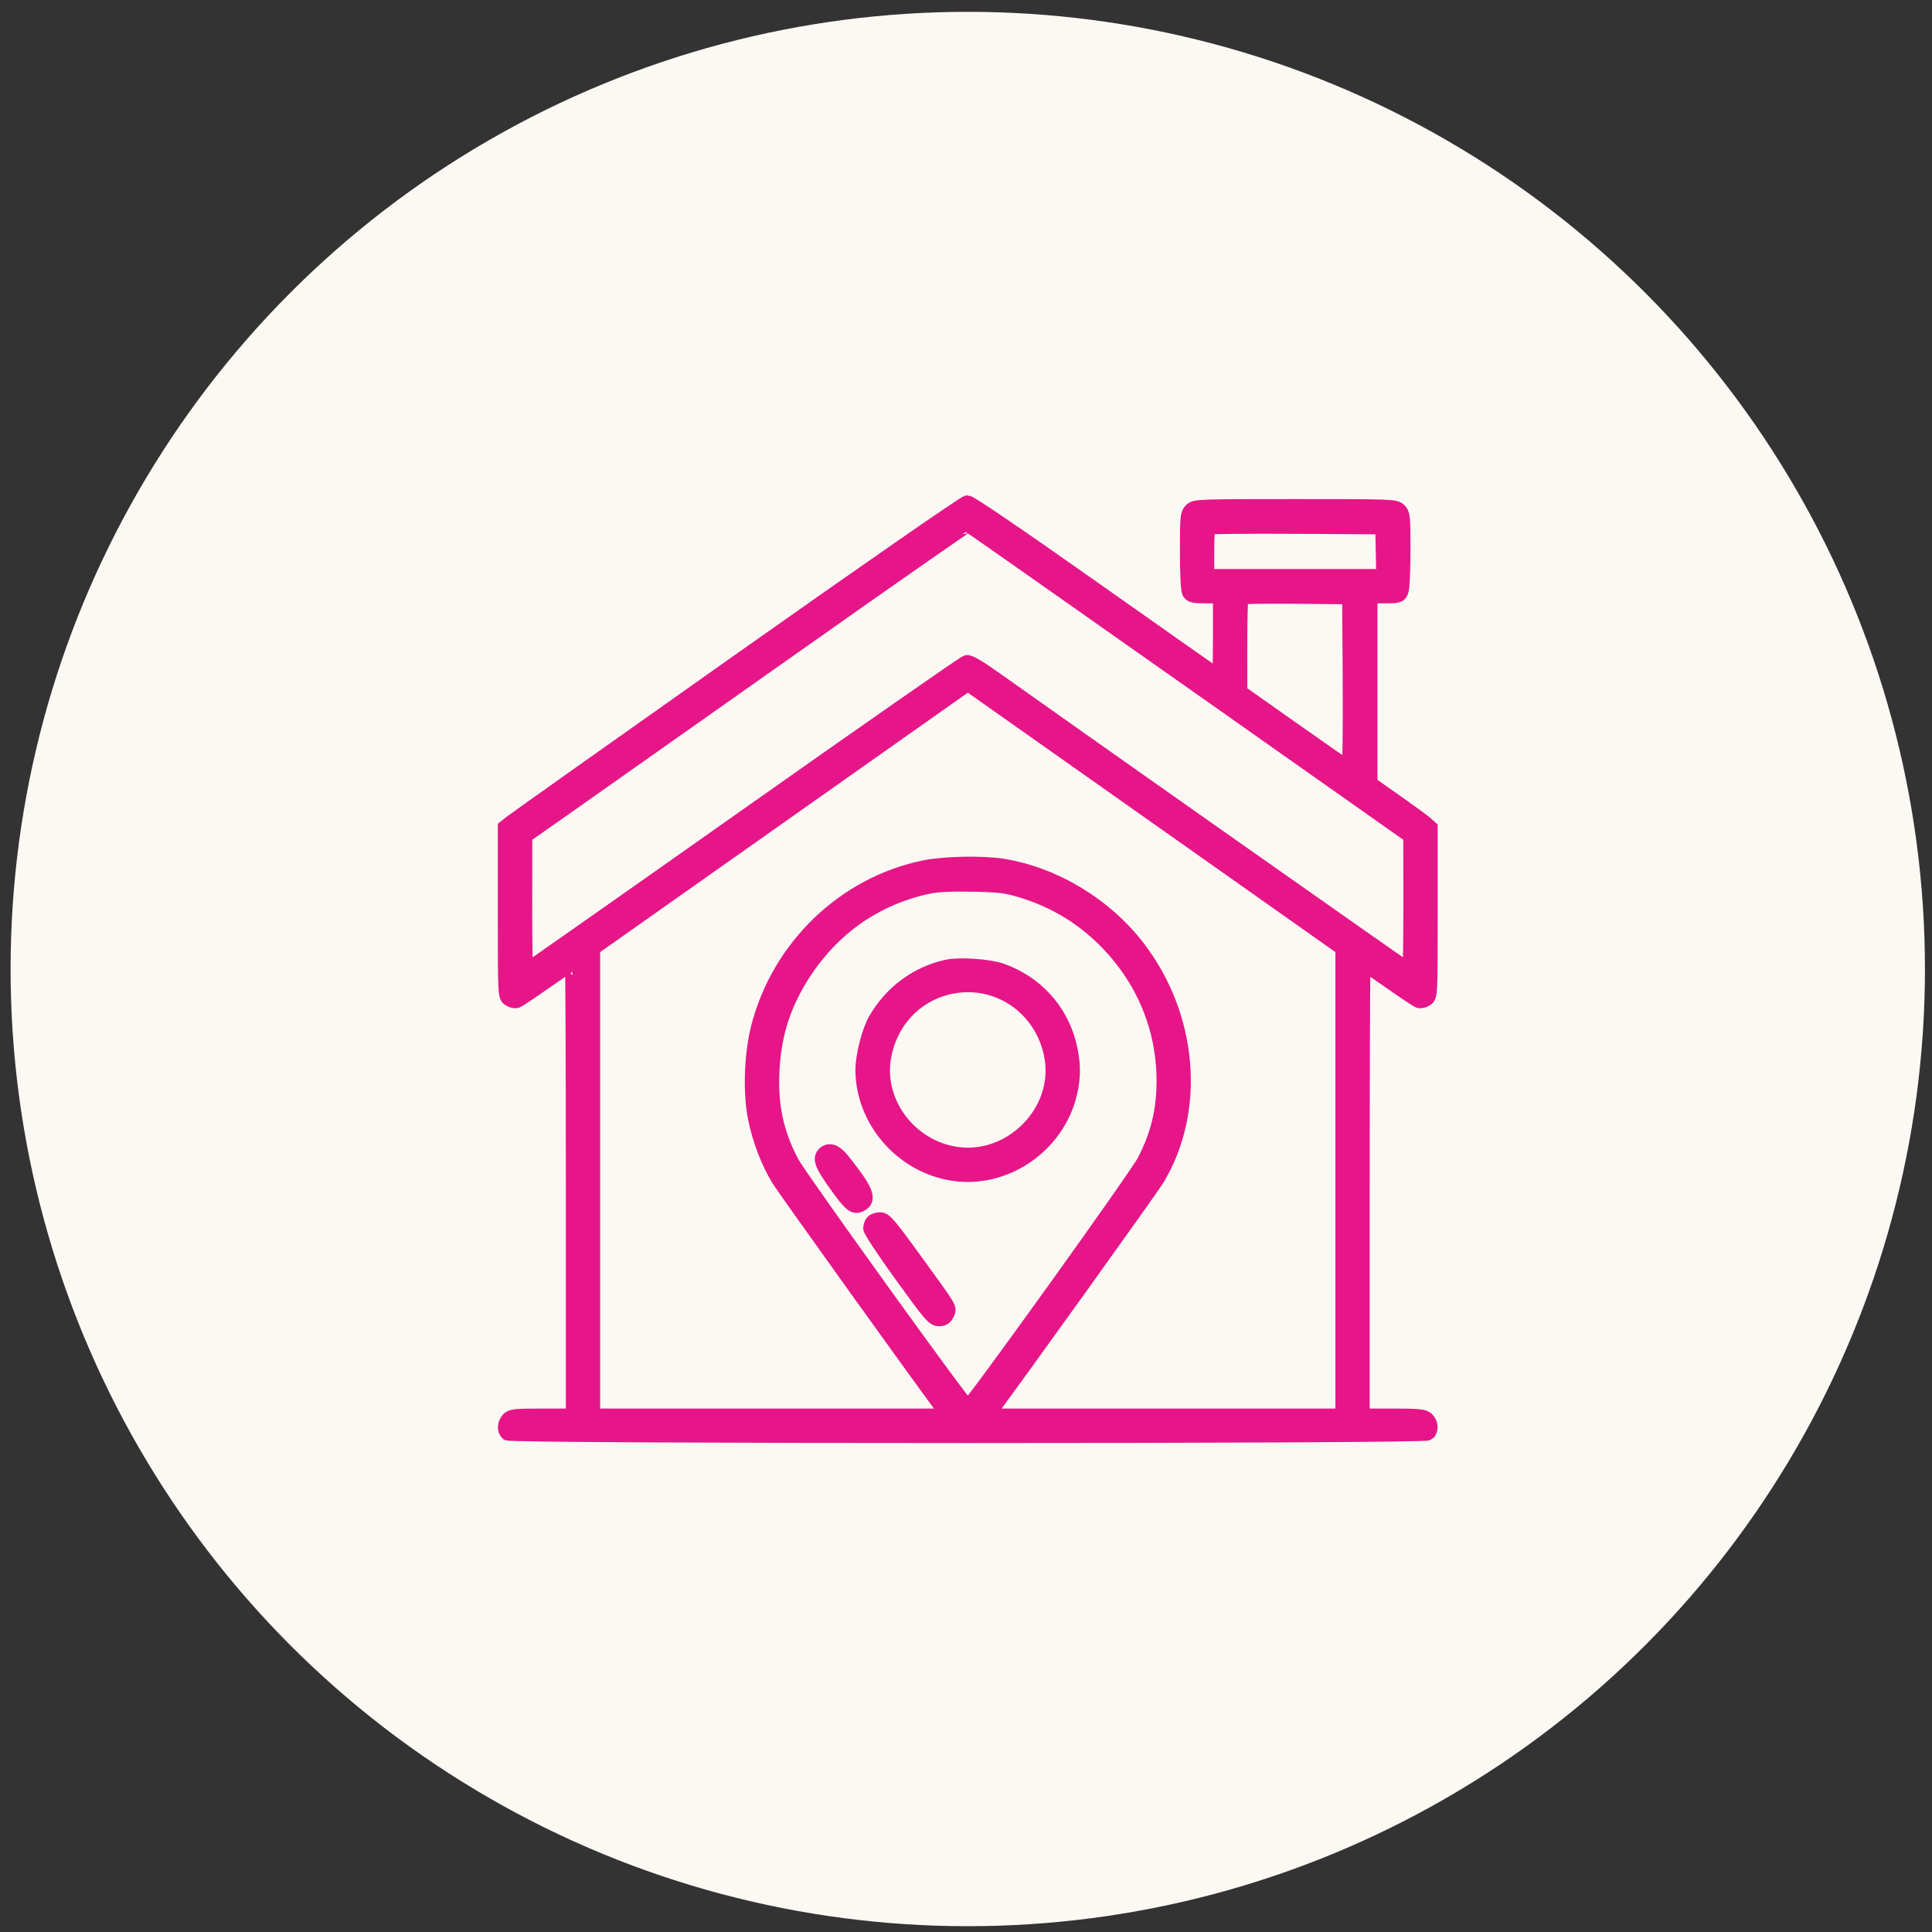
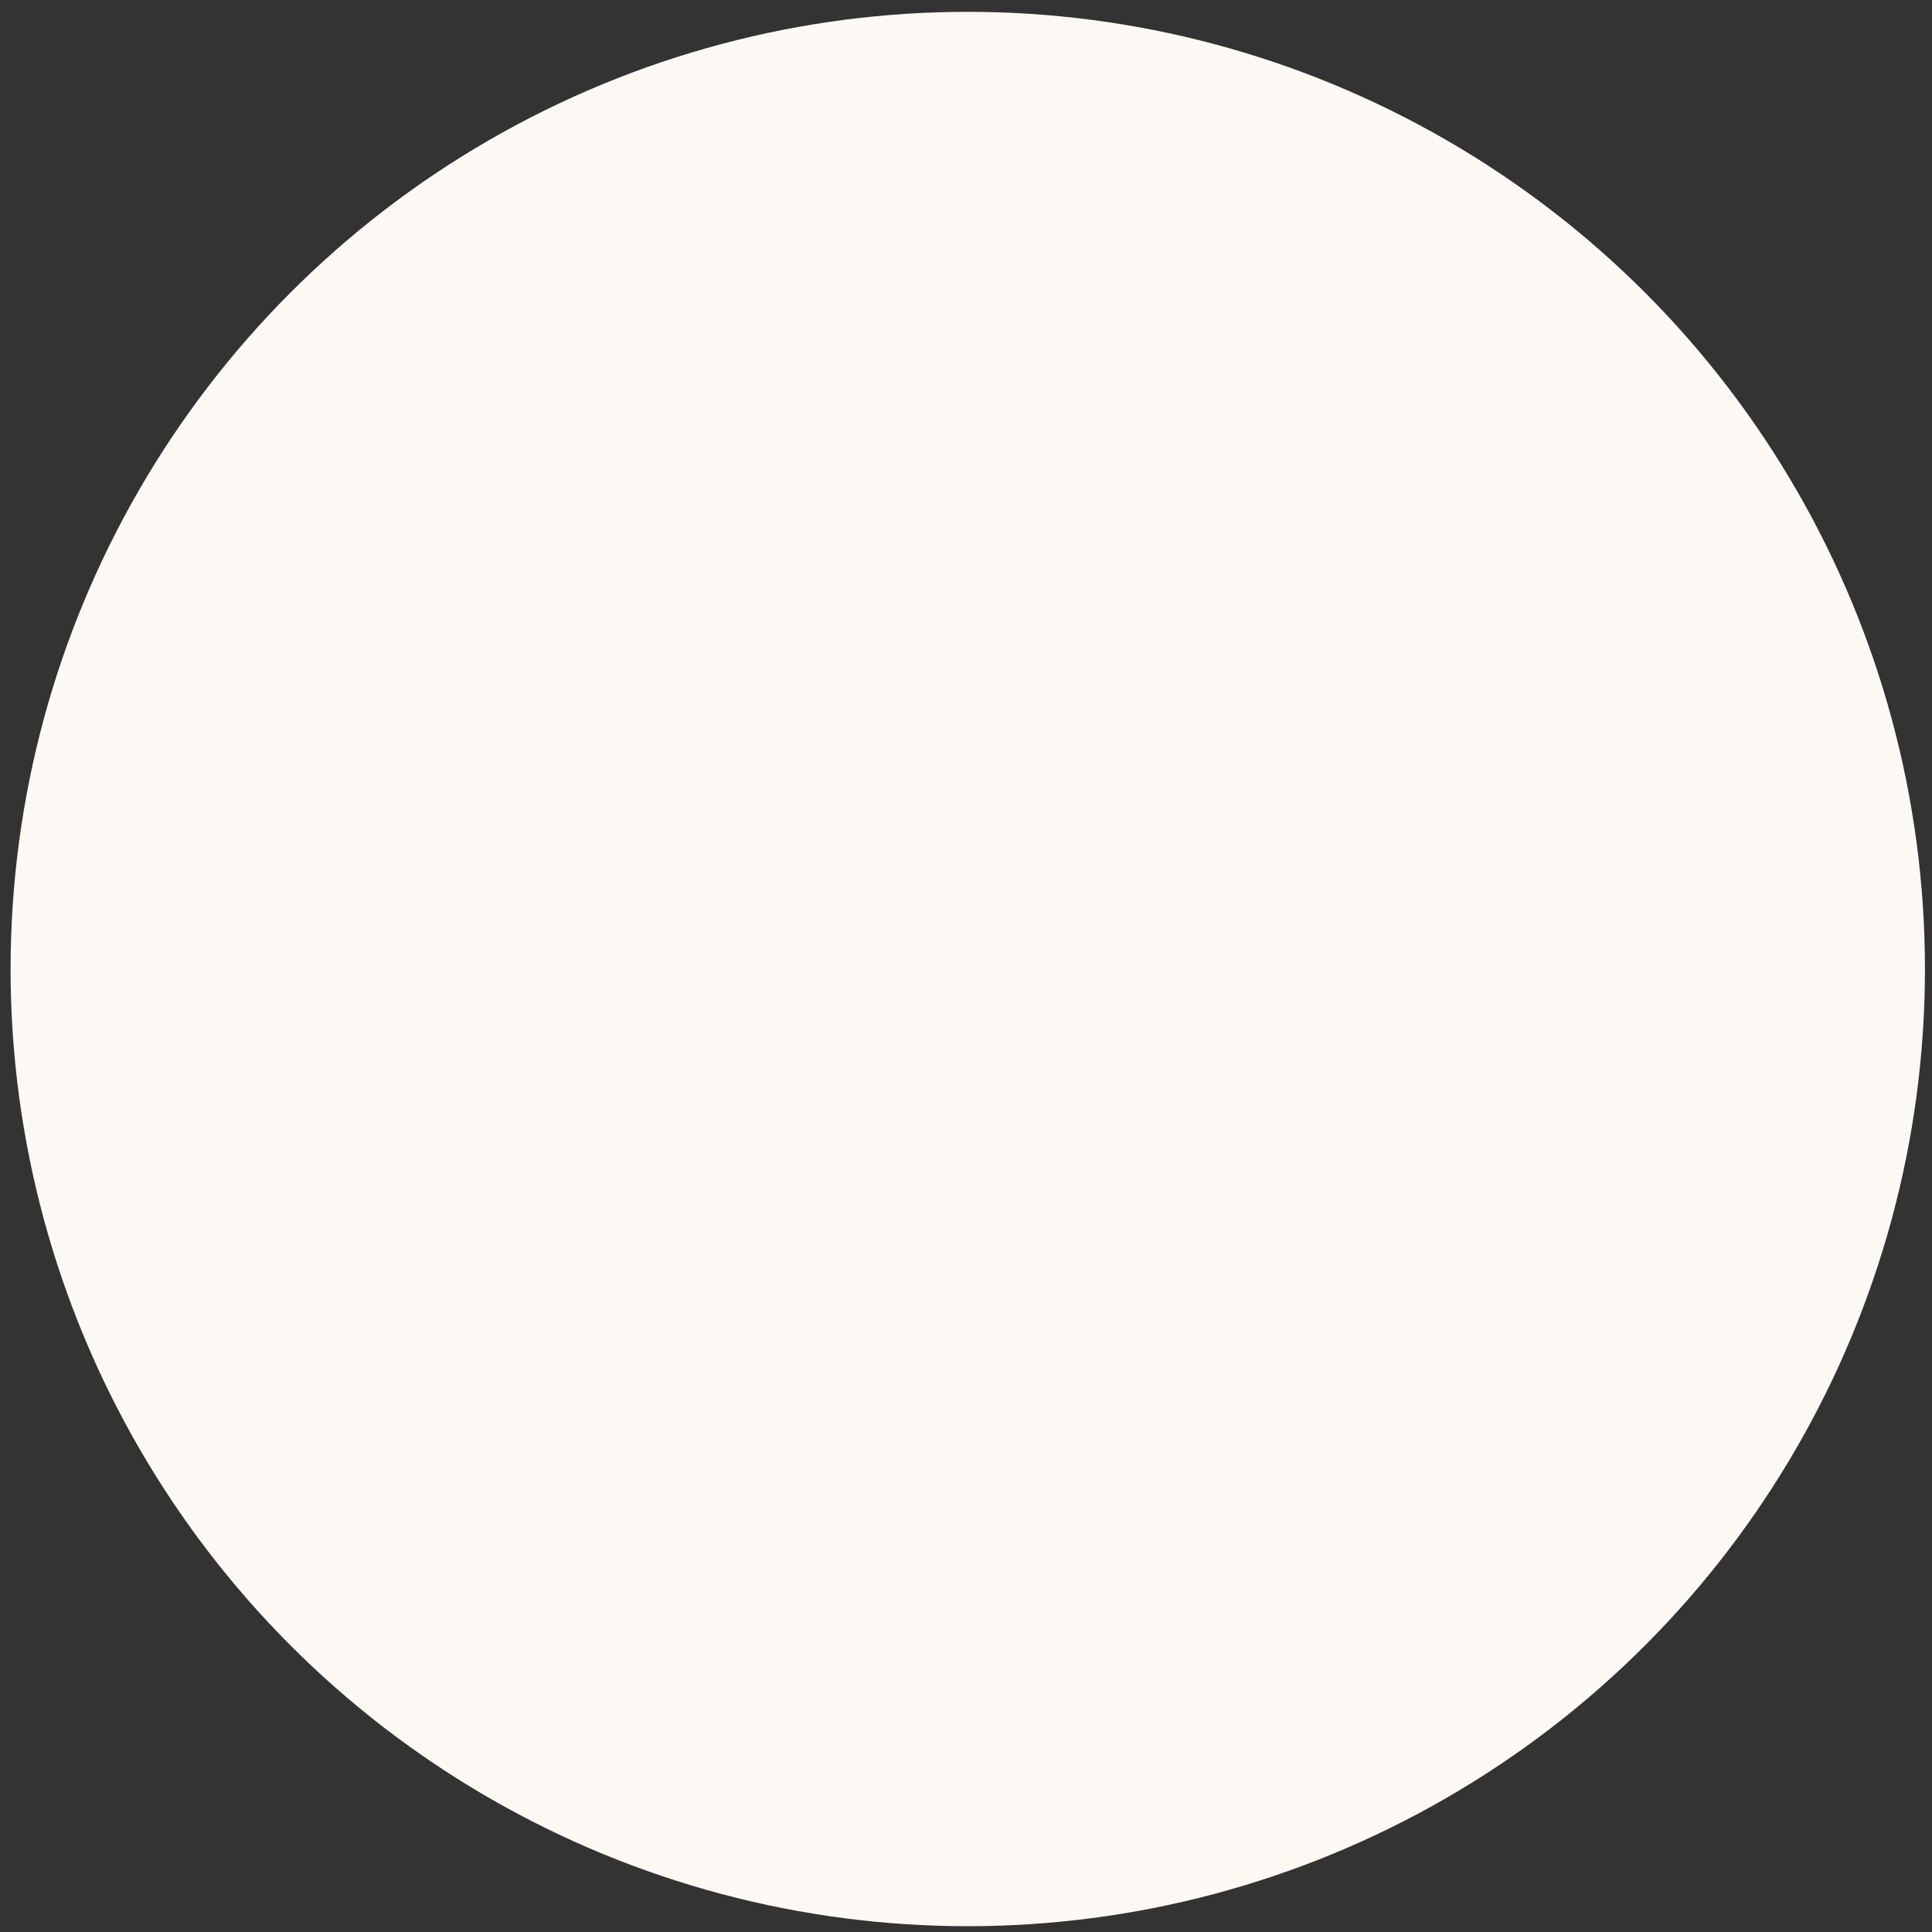
<svg xmlns="http://www.w3.org/2000/svg" width="130" height="130" viewBox="0 0 130 130" fill="none">
  <rect x="0" y="0" width="130" height="130" fill="#333333" stroke="none" />
  <circle cx="65.119" cy="65.203" r="64.407" fill="#FCF9F4" />
-   <path fill-rule="evenodd" clip-rule="evenodd" d="M49.819 44.421C41.585 50.239 34.656 55.15 34.422 55.334L33.998 55.669V61.344C33.998 66.974 34 67.021 34.274 67.213C34.426 67.32 34.647 67.372 34.764 67.33C34.882 67.288 35.759 66.704 36.713 66.032C37.668 65.361 38.477 64.811 38.511 64.811C38.546 64.811 38.574 71.666 38.574 80.045V95.278H36.502C34.661 95.278 34.406 95.305 34.214 95.517C33.96 95.798 33.933 96.207 34.154 96.429C34.383 96.657 95.854 96.657 96.082 96.429C96.314 96.198 96.273 95.742 96 95.495C95.799 95.313 95.435 95.278 93.712 95.278H91.663V80.045C91.663 71.666 91.691 64.811 91.726 64.811C91.76 64.811 92.569 65.361 93.523 66.032C94.478 66.704 95.355 67.288 95.472 67.33C95.59 67.372 95.811 67.32 95.963 67.213C96.237 67.021 96.239 66.973 96.239 61.361V55.703L95.945 55.437C95.783 55.291 94.871 54.623 93.918 53.953L92.186 52.736V46.416V40.097H93.17C94.106 40.097 94.16 40.081 94.281 39.762C94.351 39.578 94.409 38.342 94.409 37.016C94.409 34.78 94.39 34.587 94.147 34.344C93.892 34.089 93.711 34.083 87.152 34.083C80.592 34.083 80.411 34.089 80.156 34.344C79.913 34.587 79.894 34.78 79.894 37.099C79.894 38.567 79.95 39.696 80.03 39.844C80.145 40.06 80.31 40.097 81.141 40.097H82.117V42.851C82.117 45.02 82.083 45.584 81.954 45.504C81.864 45.449 78.097 42.798 73.583 39.612C68.373 35.937 65.269 33.825 65.083 33.832C64.92 33.838 58.225 38.482 49.819 44.421ZM53.481 43.444C47.116 47.939 40.425 52.658 38.613 53.931L35.317 56.246L35.311 60.79C35.308 63.289 35.339 65.334 35.381 65.334C35.422 65.334 42.057 60.676 50.124 54.982C58.191 49.288 64.909 44.606 65.053 44.578C65.226 44.543 65.868 44.919 66.949 45.689C72.238 49.455 94.796 65.334 94.858 65.334C94.898 65.334 94.93 63.289 94.927 60.79L94.923 56.246L80.083 45.785C71.921 40.032 65.201 35.313 65.148 35.298C65.096 35.284 59.846 38.95 53.481 43.444ZM81.29 35.476C81.242 35.525 81.202 36.29 81.202 37.177V38.79H87.156H93.109L93.072 37.123L93.036 35.455L87.207 35.421C84.002 35.403 81.339 35.427 81.29 35.476ZM83.514 40.182C83.465 40.232 83.426 41.689 83.427 43.421L83.428 46.57L87.043 49.12C89.031 50.522 90.708 51.69 90.77 51.714C90.831 51.738 90.866 49.149 90.847 45.96L90.813 40.163L87.208 40.128C85.225 40.109 83.563 40.133 83.514 40.182ZM53.712 54.049C47.436 58.477 41.757 62.484 41.091 62.954L39.882 63.806V79.542V95.278H51.862H63.842L63.521 94.853C62.072 92.932 52.792 79.995 52.398 79.346C51.697 78.193 51.139 76.739 50.836 75.274C50.478 73.549 50.566 70.923 51.043 69.09C52.445 63.701 56.813 59.503 62.176 58.39C63.51 58.113 66.094 58.06 67.472 58.28C70.938 58.835 74.356 60.898 76.558 63.765C80.118 68.401 80.636 74.742 77.833 79.356C77.431 80.017 68.105 93.019 66.717 94.853L66.395 95.278H78.375H90.355V79.541V63.804L82.019 57.919C77.434 54.683 71.757 50.676 69.403 49.016L65.124 45.997L53.712 54.049ZM62.503 59.638C59.019 60.367 56.122 62.352 54.127 65.379C52.746 67.474 52.074 69.527 51.95 72.029C51.832 74.406 52.229 76.264 53.279 78.243C53.801 79.227 64.933 94.69 65.12 94.69C65.325 94.69 76.469 79.174 77 78.149C77.935 76.343 78.328 74.712 78.321 72.665C78.31 69.812 77.403 67.096 75.7 64.815C73.903 62.409 71.543 60.748 68.714 59.898C67.691 59.591 67.265 59.539 65.445 59.502C64.03 59.474 63.078 59.517 62.503 59.638ZM63.745 65.066C61.716 65.504 59.986 66.779 58.927 68.614C58.485 69.379 58.057 71.048 58.059 71.991C58.068 75.393 60.702 78.424 64.109 78.954C67.635 79.502 71.145 77.096 71.979 73.559C72.246 72.423 72.229 71.454 71.92 70.245C71.329 67.933 69.649 66.114 67.368 65.316C66.528 65.023 64.572 64.888 63.745 65.066ZM63.745 66.434C61.502 66.991 59.861 68.796 59.458 71.151C58.944 74.148 61.144 77.136 64.242 77.65C67.973 78.268 71.412 74.848 70.779 71.151C70.199 67.763 67.009 65.624 63.745 66.434ZM55.468 77.652C55.159 77.961 55.326 78.393 56.26 79.698C57.244 81.074 57.48 81.265 57.913 81.033C58.538 80.698 58.272 80.069 56.655 78.051C56.199 77.482 55.779 77.341 55.468 77.652ZM58.737 82.228C58.651 82.315 58.582 82.506 58.583 82.653C58.585 82.801 59.532 84.231 60.689 85.831C62.602 88.479 62.825 88.74 63.173 88.74C63.456 88.74 63.594 88.653 63.708 88.404C63.897 87.99 64.04 88.23 61.544 84.785C59.85 82.447 59.531 82.071 59.236 82.071C59.048 82.071 58.824 82.142 58.737 82.228Z" fill="#E61688" stroke="#E61688" />
</svg>